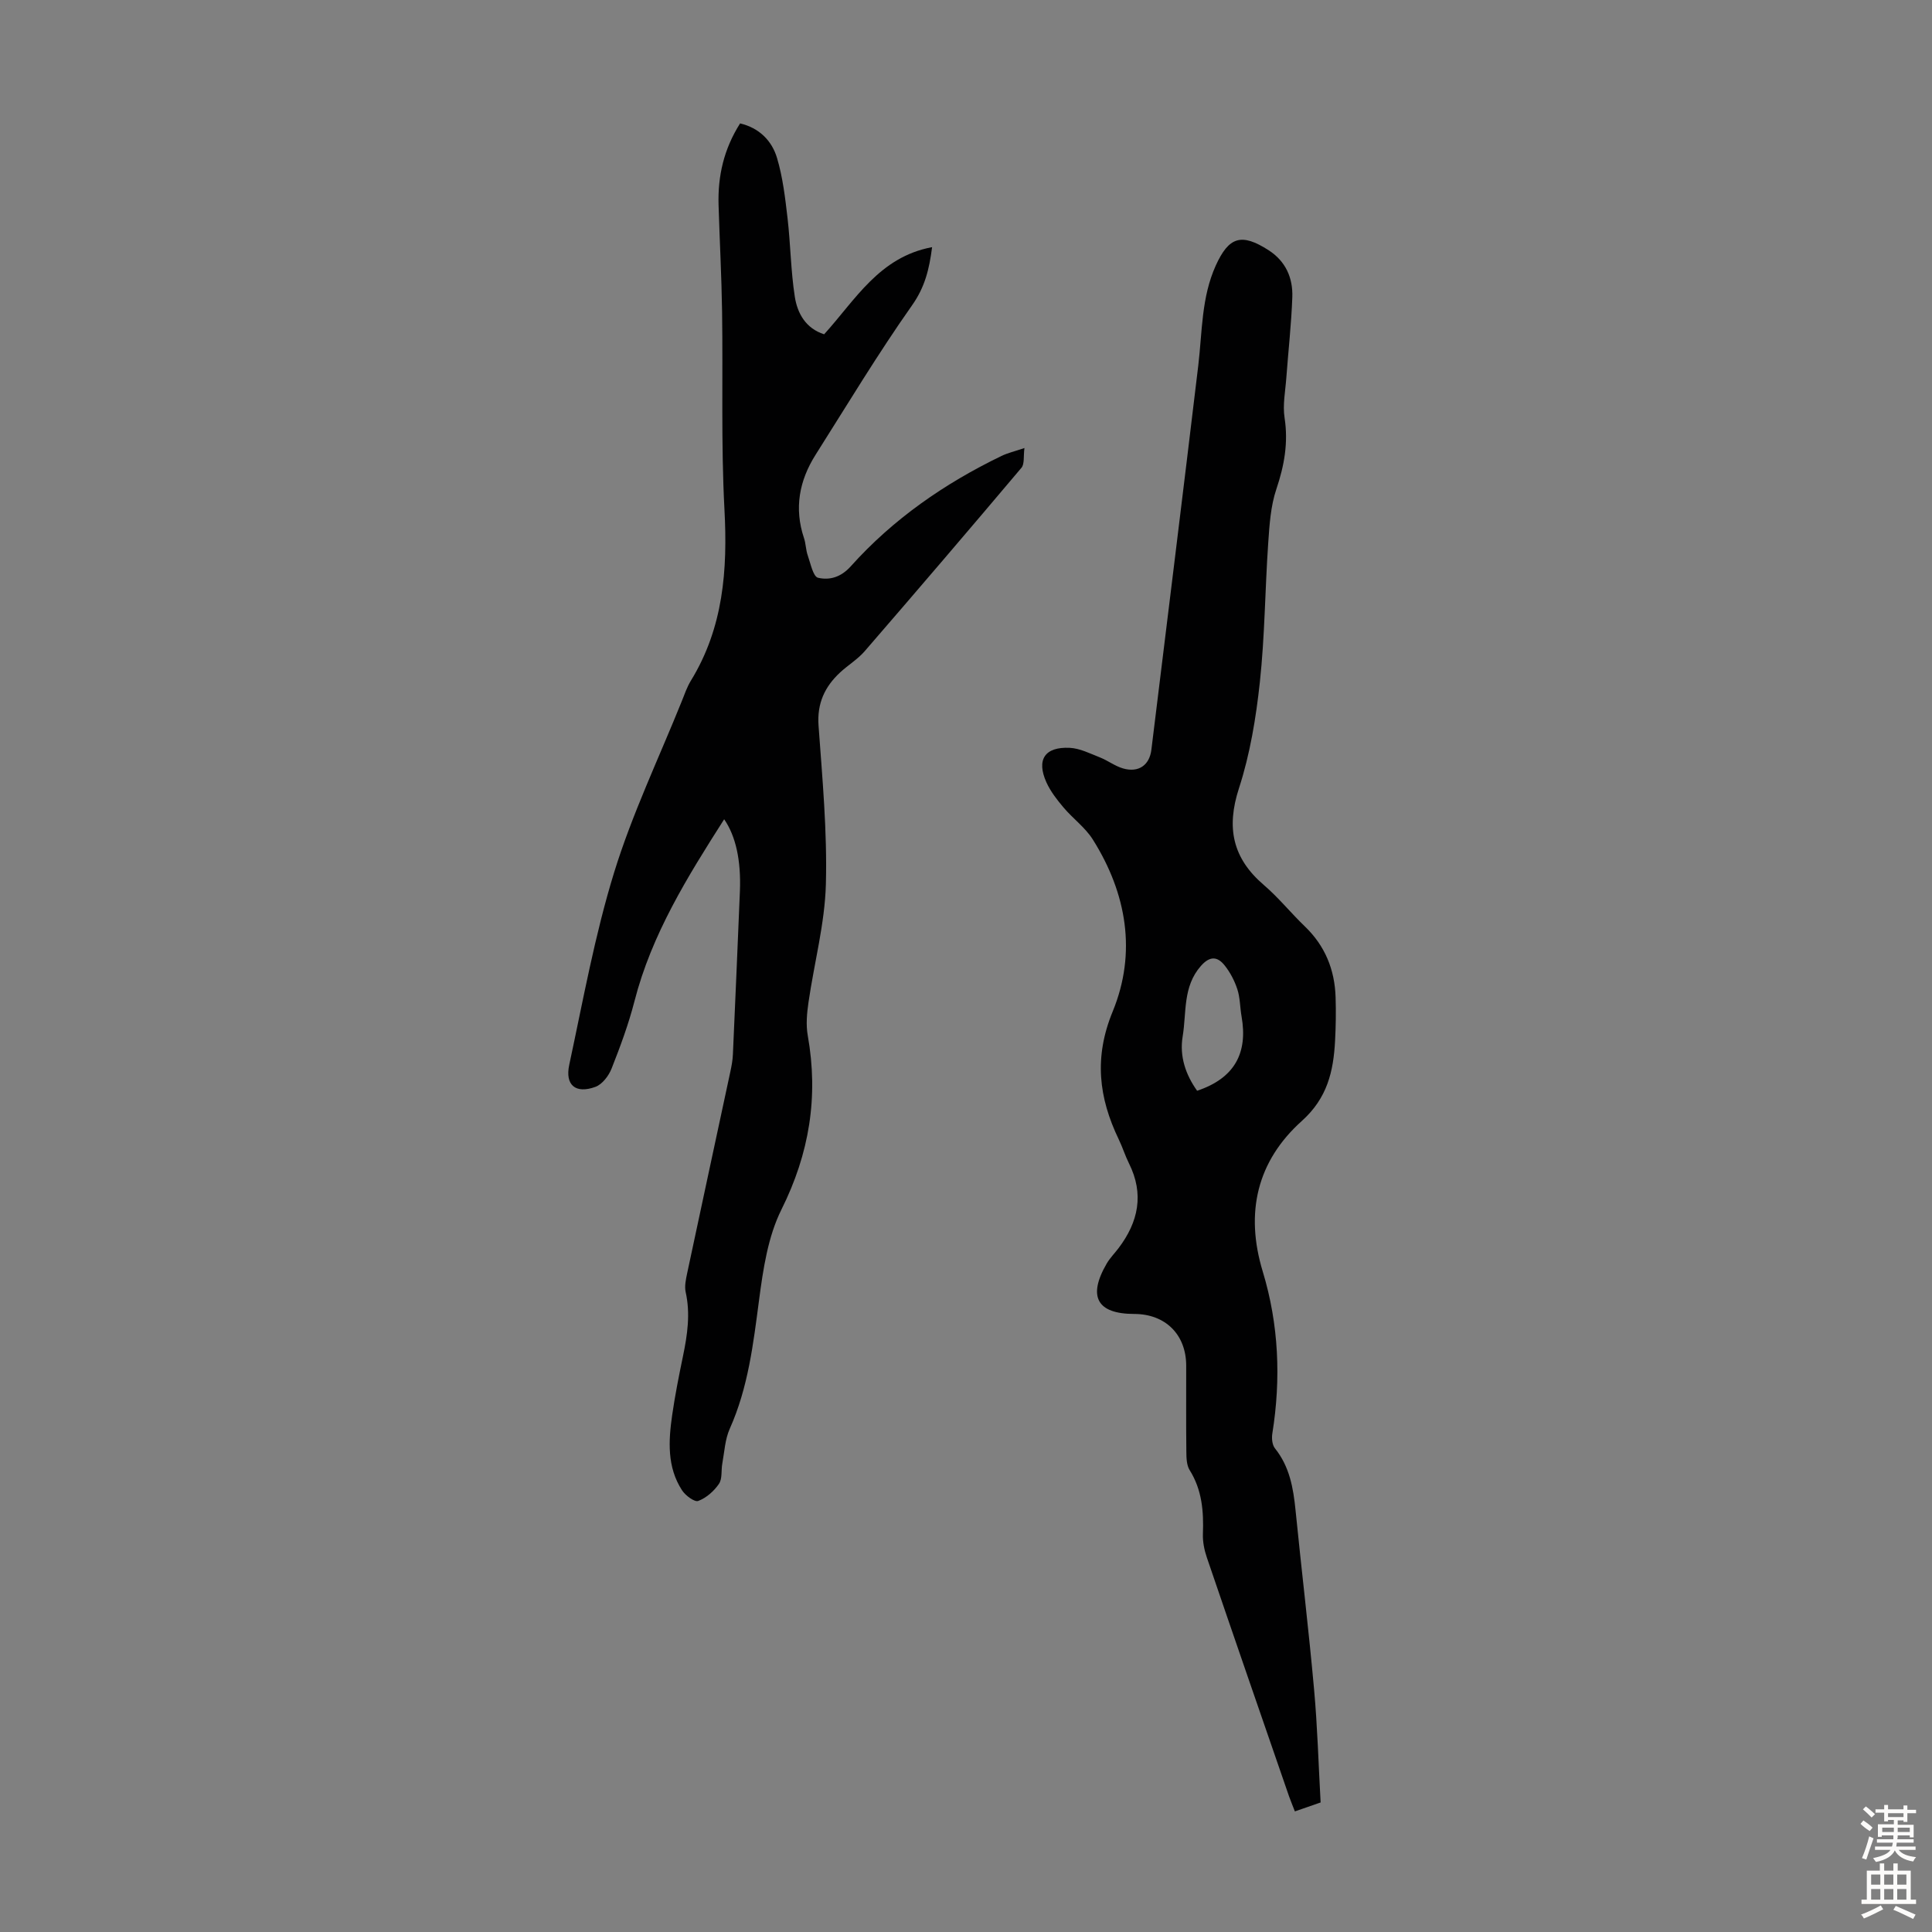
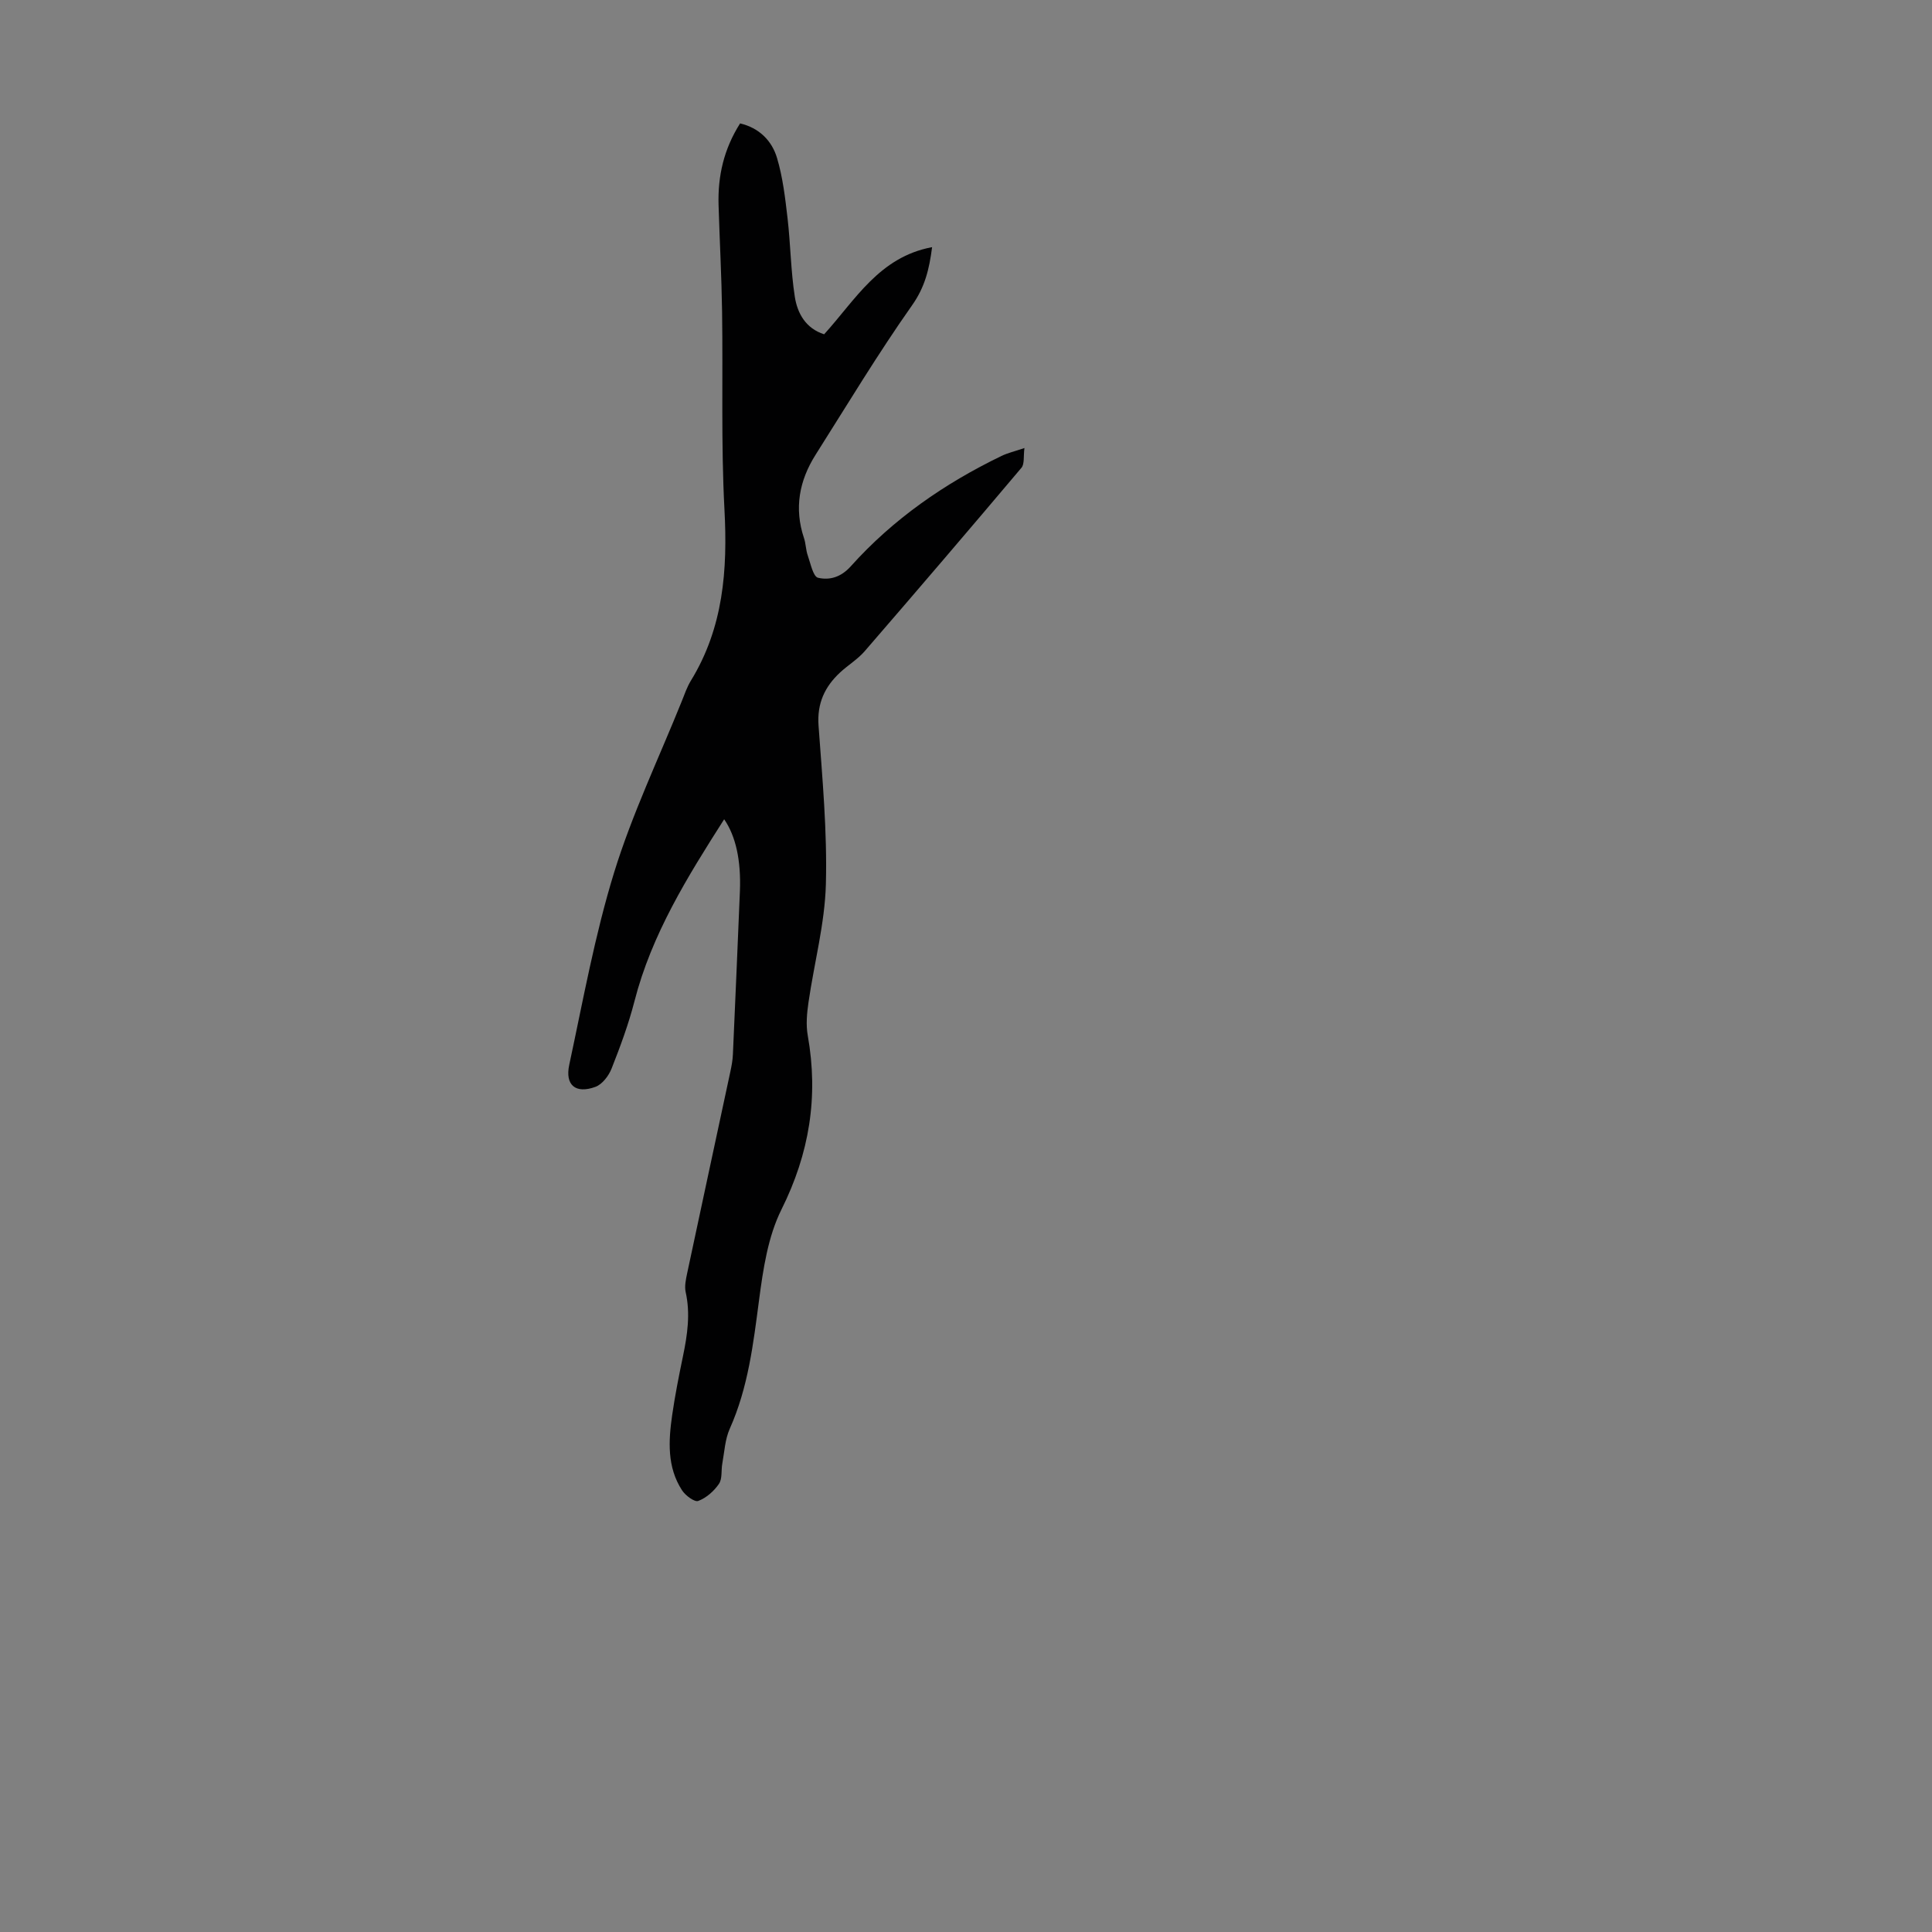
<svg xmlns="http://www.w3.org/2000/svg" enable-background="new 0 0 400 400" viewBox="0 0 400 400">
  <rect x="0" y="0" width="400" height="400" fill="#808080" stroke="none" />
-   <path d="m273.42 373.18c-1.96.68-3.51 1.22-5.33 1.85-.43-1.12-.85-2.11-1.21-3.13-5.69-16.47-11.39-32.93-17.01-49.42-.53-1.55-.88-3.27-.82-4.9.17-4.65-.17-9.09-2.74-13.2-.65-1.04-.68-2.56-.69-3.87-.07-5.93-.02-11.86-.03-17.79-.02-6.42-4.31-10.67-10.75-10.68-7.71-.01-9.69-3.58-5.71-10.43.67-1.15 1.64-2.12 2.45-3.19 4.12-5.43 5.33-11.21 2.16-17.56-.8-1.6-1.32-3.32-2.1-4.93-4.17-8.66-5.18-17.01-1.27-26.51 5-12.17 2.91-24.44-4.11-35.6-1.57-2.5-4.14-4.35-6.07-6.64-1.35-1.6-2.7-3.33-3.55-5.22-2.1-4.68-.33-7.37 4.82-7.13 2.12.1 4.22 1.18 6.26 1.98 1.65.65 3.13 1.81 4.81 2.29 3.22.92 5.46-.69 5.85-3.87 3.25-26.52 6.54-53.03 9.71-79.56.83-6.97.63-14.08 3.62-20.69 2.71-5.97 5.31-6.79 10.93-3.18 3.55 2.28 5.06 5.73 4.92 9.72-.2 5.57-.83 11.13-1.24 16.7-.2 2.77-.78 5.61-.36 8.3.79 5.15-.06 9.86-1.7 14.74-1.19 3.52-1.43 7.42-1.69 11.17-.66 9.6-.7 19.25-1.73 28.8-.8 7.4-2.03 14.9-4.32 21.95-2.66 8.17-1.35 14.48 5.13 20.04 3.05 2.61 5.6 5.79 8.5 8.58 4.19 4.02 6.19 8.95 6.37 14.66.1 3.02.05 6.04-.11 9.06-.34 6.31-1.59 11.81-6.89 16.57-9.25 8.31-11.79 18.95-8.08 31.17 3.32 10.94 3.8 22.21 1.98 33.55-.16.98-.03 2.34.55 3.06 3.03 3.78 3.8 8.21 4.26 12.83 1.23 12.34 2.72 24.66 3.83 37.01.71 7.79.92 15.61 1.36 23.47zm-25.57-147.35c7.77-2.6 10.54-7.82 9.2-15.4-.33-1.87-.29-3.84-.87-5.61-.57-1.75-1.48-3.5-2.63-4.94-1.48-1.86-3.05-2.01-4.91.1-3.79 4.29-2.96 9.65-3.78 14.59-.69 4.15.63 7.95 2.99 11.26z" fill="#010102" />
  <path d="m149.93 169.62c-7.59 11.9-15.01 23.8-18.57 37.67-1.22 4.75-2.94 9.39-4.74 13.95-.59 1.5-1.93 3.26-3.34 3.78-4.09 1.5-6.34-.34-5.42-4.58 2.86-13.32 5.28-26.8 9.28-39.78 3.73-12.11 9.26-23.68 14.01-35.47.58-1.45 1.09-2.96 1.9-4.28 6.72-10.97 7.61-22.9 6.94-35.44-.72-13.62-.29-27.29-.49-40.94-.11-7.38-.51-14.75-.73-22.13-.17-5.94 1.08-11.53 4.46-16.85 3.95.93 6.57 3.57 7.64 7.14 1.2 4.01 1.69 8.26 2.18 12.45.63 5.43.67 10.93 1.51 16.32.54 3.43 2.27 6.54 6.07 7.75 6.46-7.11 11.4-16 22.35-18.04-.59 4.61-1.51 8.31-4.14 12.03-7.07 10.03-13.41 20.57-19.98 30.95-3.39 5.36-4.47 11.1-2.4 17.26.39 1.16.37 2.45.78 3.6.58 1.65 1.11 4.38 2.13 4.61 2.37.55 4.73-.09 6.78-2.38 8.77-9.78 19.4-17.14 31.2-22.84 1.27-.62 2.69-.94 4.75-1.64-.23 1.73.04 3.31-.62 4.09-10.74 12.73-21.57 25.39-32.47 37.99-1.45 1.67-3.43 2.86-5.07 4.38-3.19 2.96-4.8 6.41-4.47 11.01.79 10.93 1.81 21.91 1.52 32.84-.22 8.17-2.42 16.29-3.6 24.45-.33 2.26-.55 4.67-.15 6.89 2.25 12.65.34 24.4-5.45 36.01-2.8 5.62-3.79 12.35-4.63 18.7-1.2 9.12-2.26 18.16-6.07 26.68-.98 2.19-1.1 4.77-1.54 7.18-.27 1.43.03 3.17-.7 4.24-1.03 1.5-2.62 2.91-4.28 3.53-.77.29-2.67-1.12-3.37-2.21-3.12-4.82-2.8-10.23-2.03-15.59.59-4.09 1.4-8.15 2.24-12.2.91-4.39 1.55-8.75.55-13.24-.27-1.24.05-2.66.32-3.95 2.95-13.88 5.95-27.75 8.92-41.63.26-1.2.49-2.42.54-3.64.51-11.27.98-22.53 1.45-33.8.25-6.34-.85-11.38-3.26-14.87z" fill="#010102" />
  <g fill="#fcfbfa">
-     <path d="m385.2 377.6.6-.7c.6.4 1.3.9 1.9 1.5l-.6.7c-.8-.5-1.4-1-1.9-1.5zm.3 7.1c.6-1.4 1.1-2.9 1.5-4.5.3.1.6.3.9.4-.5 1.4-1 2.9-1.5 4.4zm.2-10.1.6-.6c.7.5 1.3 1.1 1.9 1.6l-.7.7c-.6-.6-1.2-1.2-1.8-1.7zm8.4-.8h.8v.9h1.8v.7h-1.8v1.8h-.8v-.3h-1.2v.9h3.3v2.6h-.8v-.4h-2.5c0 .3 0 .6-.1.8h3.4v.7h-3.5c0 .3-.1.6-.1.8h4v.7h-3.5c.7.9 1.9 1.3 3.6 1.5-.2.2-.4.5-.6.9-1.9-.3-3.2-1.1-3.8-2.3-.5 1.1-1.8 2-3.9 2.4-.2-.3-.4-.5-.6-.8 1.9-.4 3.1-.9 3.6-1.7h-3.2v-.7h3.5c.1-.2.1-.5.2-.8h-3.3v-.7h3.4c0-.2 0-.5 0-.8h-2.4v.3h-.8v-2.6h3.3v-.9h-1.2v.3h-.8v-1.8h-1.8v-.7h1.8v-.9h.8v.9h3.2zm-4.4 5.5h2.4c0-.3 0-.6 0-.9h-2.4zm1.2-3.1h3.2v-.8h-3.2zm4.4 2.2h-2.4v.9h2.5v-.9z" />
-     <path d="m389.2 385.8h.9v1.5h1.9v-1.5h.9v1.5h2.7v6h1.1v.9h-11.3v-.9h1.1v-6h2.7zm.2 8.7.5.8c-1.2.6-2.5 1.3-4 1.9-.2-.3-.3-.6-.6-.8 1.6-.6 3-1.3 4.1-1.9zm-2-4.3h1.9v-2.1h-1.9zm0 3.1h1.9v-2.2h-1.9zm2.7-3.1h1.9v-2.1h-1.9zm0 3.1h1.9v-2.2h-1.9zm2.4 1.3c1.4.6 2.7 1.2 4.1 1.8l-.5.9c-1.5-.7-2.8-1.4-4.1-1.9zm2.2-6.5h-1.9v2.1h1.9zm-1.9 5.2h1.9v-2.2h-1.9z" />
-   </g>
+     </g>
</svg>